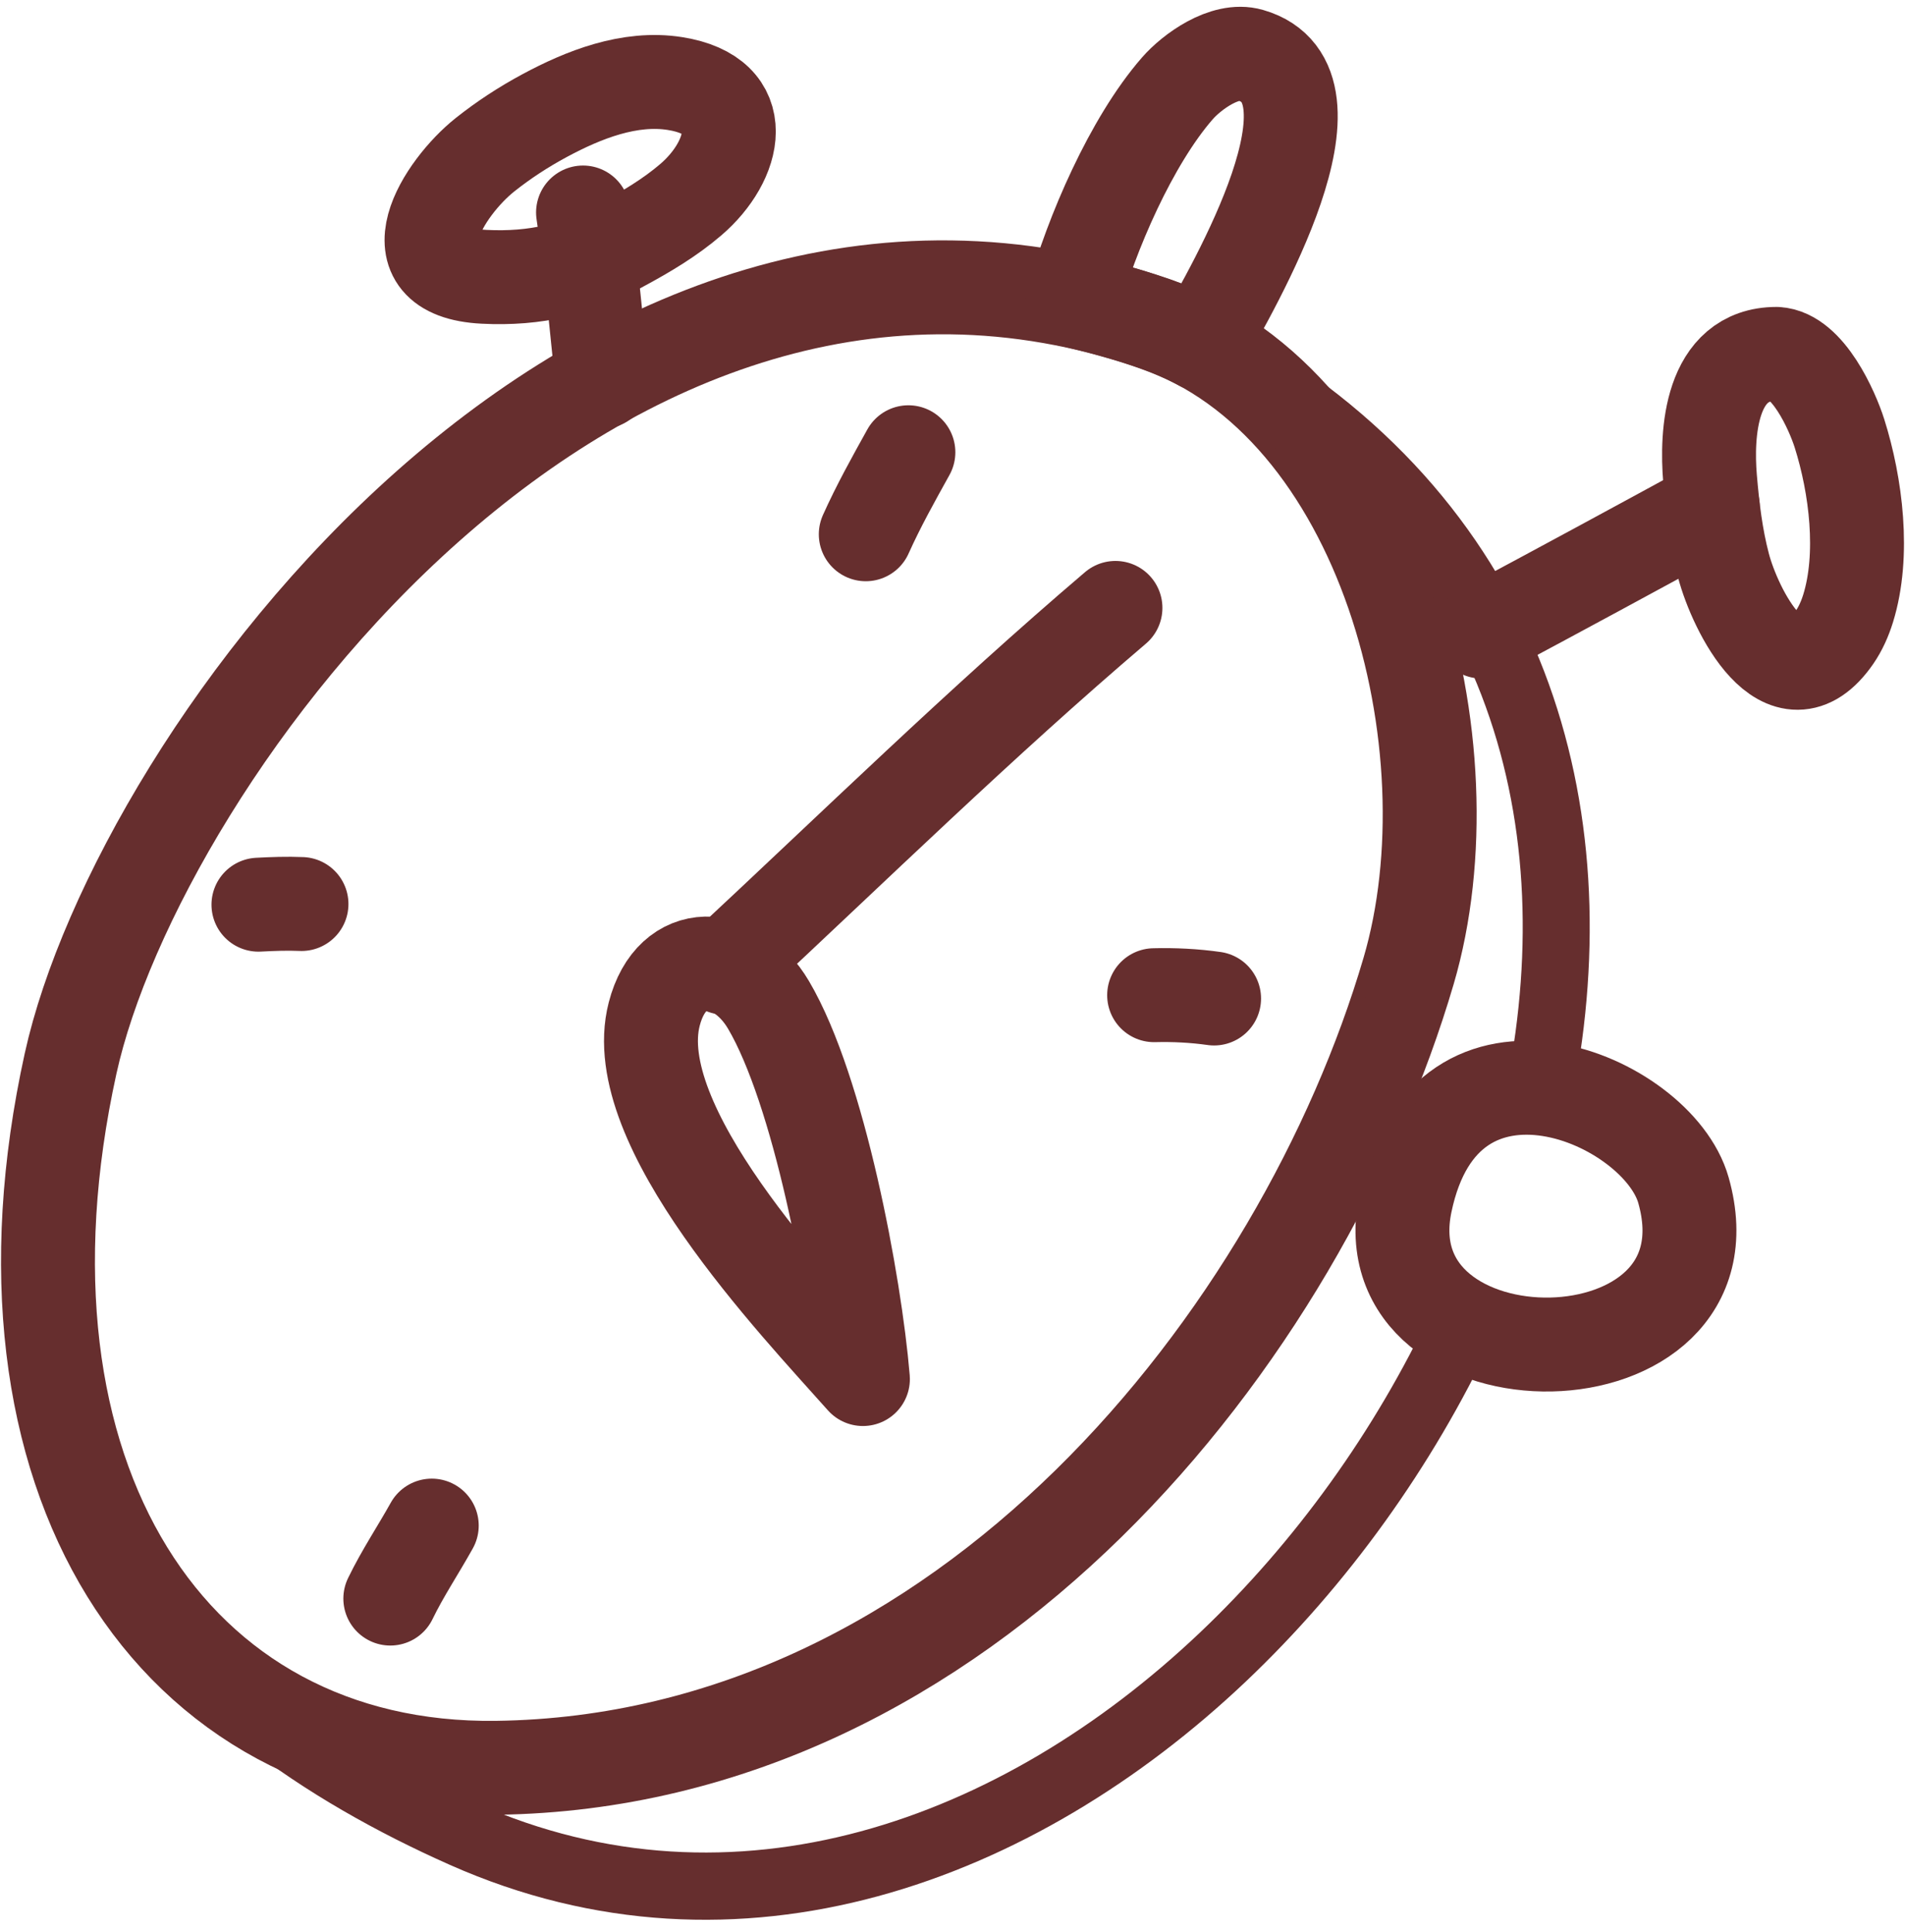
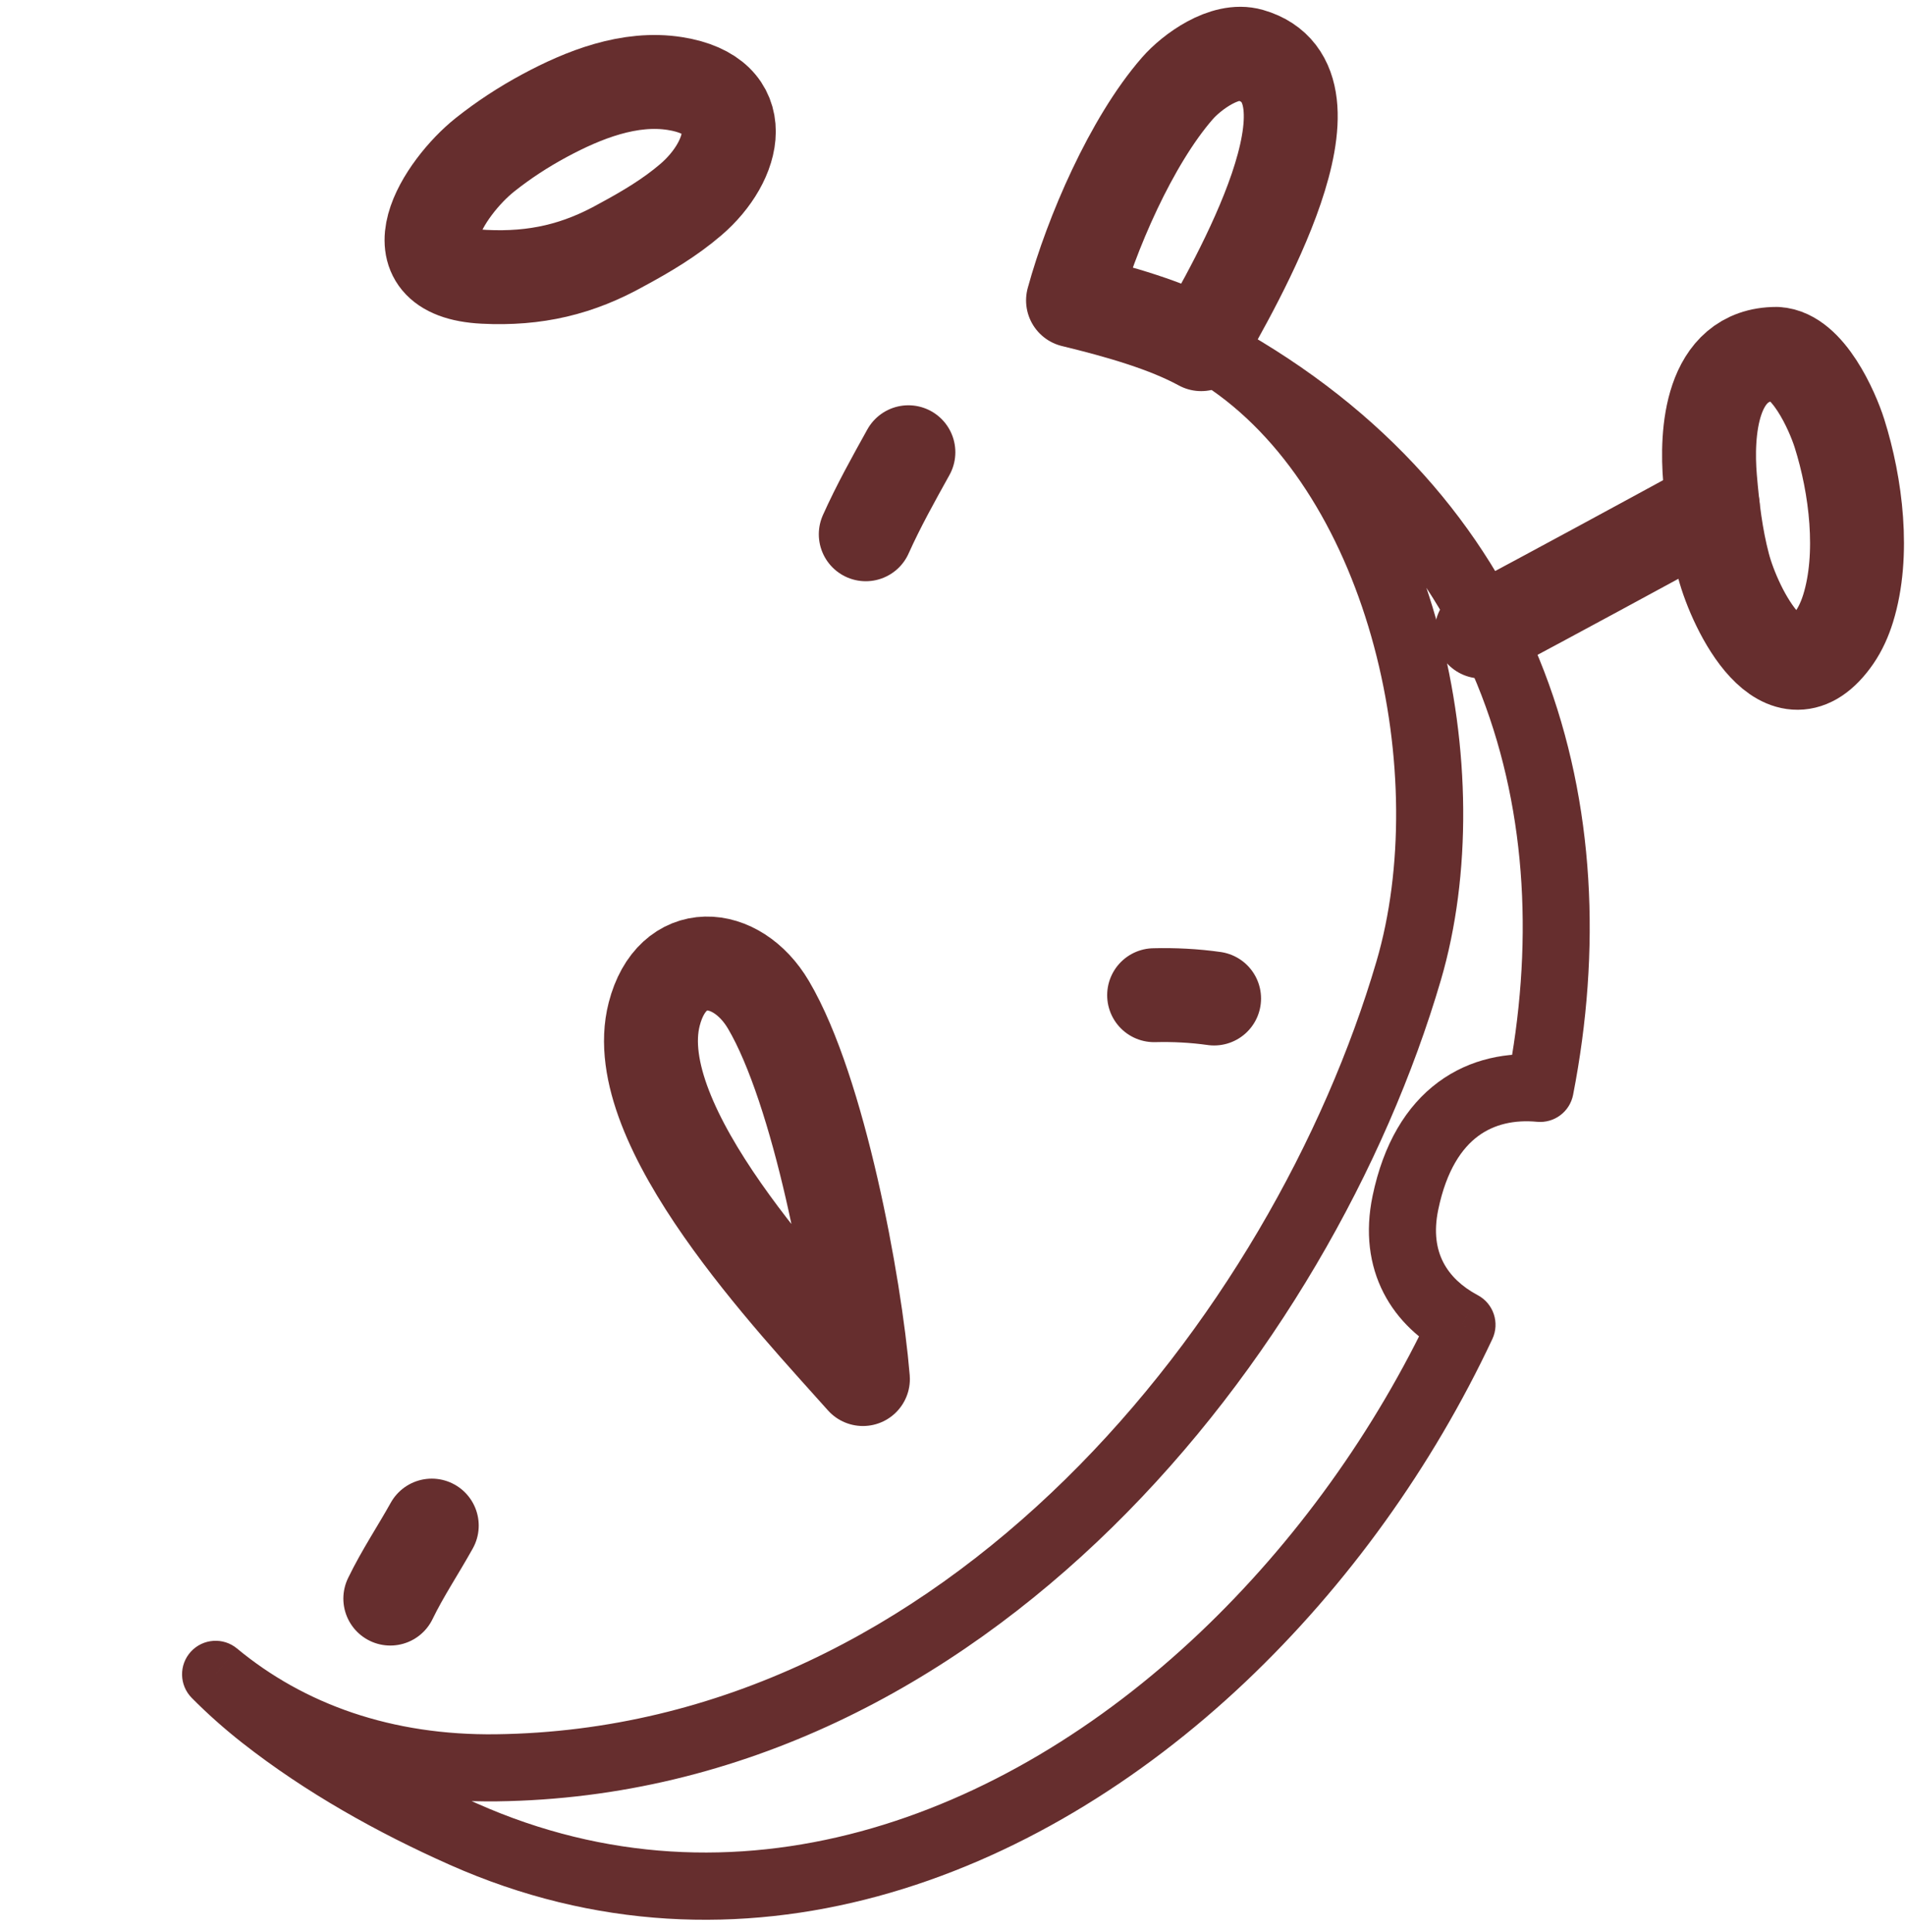
<svg xmlns="http://www.w3.org/2000/svg" width="142" height="144" viewBox="0 0 142 144" fill="none">
-   <path fill-rule="evenodd" clip-rule="evenodd" d="M86.096 24.127C44.379 9.71 10.309 56.359 5.264 79.254C-1.509 109.989 12.707 132.069 37.014 131.751C72.028 131.292 97.054 99.445 105.002 72.351C109.894 55.677 103.264 30.061 86.096 24.127Z" stroke="#662E2E" stroke-width="7" stroke-miterlimit="1.5" stroke-linecap="round" stroke-linejoin="round" />
  <path d="M67.712 33.705C66.595 35.718 65.477 37.717 64.535 39.818" stroke="#662E2E" stroke-width="7" stroke-miterlimit="1.5" stroke-linecap="round" stroke-linejoin="round" />
-   <path d="M19.264 67.425C20.332 67.369 21.402 67.328 22.473 67.375" stroke="#662E2E" stroke-width="7" stroke-miterlimit="1.5" stroke-linecap="round" stroke-linejoin="round" />
  <path d="M86.029 74.17C87.499 74.132 89.042 74.209 90.499 74.417" stroke="#662E2E" stroke-width="7" stroke-miterlimit="1.5" stroke-linecap="round" stroke-linejoin="round" />
  <path d="M29.094 119.139C30.005 117.257 31.169 115.524 32.184 113.7" stroke="#662E2E" stroke-width="7" stroke-miterlimit="1.5" stroke-linecap="round" stroke-linejoin="round" />
  <path fill-rule="evenodd" clip-rule="evenodd" d="M64.323 102.778C59.25 97.072 46.627 83.879 48.765 75.583C50.077 70.491 54.898 70.845 57.285 74.894C61.045 81.272 63.726 95.659 64.323 102.778Z" stroke="#662E2E" stroke-width="7" stroke-miterlimit="1.5" stroke-linecap="round" stroke-linejoin="round" />
-   <path d="M53.977 72.119C63.629 63.135 73.104 53.858 83.147 45.306" stroke="#662E2E" stroke-width="7" stroke-miterlimit="1.5" stroke-linecap="round" stroke-linejoin="round" />
-   <path fill-rule="evenodd" clip-rule="evenodd" d="M125.485 88.699C123.555 81.89 107.762 75.216 104.761 89.638C101.785 103.941 129.773 103.822 125.485 88.699Z" stroke="#662E2E" stroke-width="7" stroke-miterlimit="1.5" stroke-linecap="round" stroke-linejoin="round" />
  <path d="M16.071 124.784L17.667 122.859C16.64 122.009 15.127 122.113 14.227 123.096C13.327 124.079 13.357 125.595 14.294 126.542L16.071 124.784ZM37.014 131.751L37.047 134.251L37.014 131.751ZM19.604 127.926L18.059 129.892H18.059L19.604 127.926ZM34.54 136.696L33.525 138.981H33.525L34.54 136.696ZM91.123 123.528L92.842 125.343L91.123 123.528ZM108.978 98.734L111.24 99.797C111.807 98.59 111.327 97.151 110.15 96.526L108.978 98.734ZM104.761 89.638L102.313 89.129L104.761 89.638ZM114.807 81.116L114.572 83.605C115.851 83.726 117.014 82.857 117.26 81.595L114.807 81.116ZM91.726 26.999L92.98 24.836C91.819 24.163 90.335 24.526 89.616 25.659C88.896 26.791 89.199 28.289 90.301 29.053L91.726 26.999ZM105.002 72.352L102.603 71.648L105.002 72.352ZM14.476 126.709C20.484 131.69 28.201 134.367 37.047 134.251L36.981 129.251C29.221 129.353 22.686 127.02 17.667 122.859L14.476 126.709ZM21.148 125.96C19.956 125.024 18.856 124.043 17.848 123.025L14.294 126.542C15.453 127.713 16.709 128.831 18.059 129.892L21.148 125.96ZM35.556 134.412C30.454 132.145 25.459 129.345 21.148 125.96L18.059 129.892C22.777 133.597 28.154 136.594 33.525 138.981L35.556 134.412ZM89.403 121.713C74.64 135.698 54.711 142.922 35.555 134.411L33.525 138.981C55.167 148.596 77.199 140.161 92.842 125.343L89.403 121.713ZM106.715 97.671C102.508 106.627 96.547 114.946 89.403 121.713L92.842 125.343C100.45 118.136 106.775 109.303 111.24 99.797L106.715 97.671ZM102.313 89.129C101.752 91.829 102.066 94.282 103.135 96.362C104.193 98.419 105.892 99.926 107.805 100.942L110.15 96.526C108.951 95.889 108.084 95.053 107.582 94.076C107.092 93.123 106.853 91.854 107.209 90.148L102.313 89.129ZM115.042 78.627C112.405 78.378 109.597 78.881 107.205 80.652C104.806 82.429 103.117 85.267 102.313 89.129L107.209 90.148C107.827 87.177 108.996 85.548 110.181 84.671C111.374 83.787 112.878 83.445 114.572 83.605L115.042 78.627ZM90.472 29.162C110.639 40.851 116.236 60.732 112.353 80.638L117.26 81.595C121.454 60.093 115.394 37.828 92.98 24.836L90.472 29.162ZM107.401 73.055C109.706 65.199 109.592 55.633 107.25 46.88C104.913 38.141 100.261 29.877 93.151 24.945L90.301 29.053C96.132 33.098 100.276 40.155 102.42 48.172C104.56 56.173 104.614 64.795 102.603 71.648L107.401 73.055ZM37.047 134.251C55.349 134.011 70.944 125.562 82.909 113.824C94.858 102.102 103.314 86.987 107.401 73.055L102.603 71.648C98.742 84.81 90.711 99.166 79.407 110.255C68.119 121.329 53.694 129.032 36.981 129.251L37.047 134.251Z" fill="#662E2E" />
  <path fill-rule="evenodd" clip-rule="evenodd" d="M89.535 25.649C86.957 24.243 83.519 23.247 79.984 22.388C81.336 17.453 84.318 10.538 87.754 6.595C88.85 5.336 91.306 3.566 93.187 4.106C100.779 6.282 91.996 21.294 89.535 25.649Z" stroke="#662E2E" stroke-width="7" stroke-miterlimit="1.5" stroke-linecap="round" stroke-linejoin="round" />
-   <path d="M44.894 28.447C44.449 24.248 44.096 20.013 43.459 15.837" stroke="#662E2E" stroke-width="7" stroke-miterlimit="1.5" stroke-linecap="round" stroke-linejoin="round" />
  <path d="M110.437 47.069C116.198 43.994 121.937 40.882 127.672 37.757" stroke="#662E2E" stroke-width="7" stroke-miterlimit="1.5" stroke-linecap="round" stroke-linejoin="round" />
  <path d="M132.426 26.375C127.466 26.375 127.185 32.335 127.468 35.676C127.654 37.871 127.909 40.03 128.471 42.163C129.331 45.428 133.012 52.885 136.745 47.503C137.194 46.855 137.524 46.104 137.757 45.353C139.001 41.35 138.341 36.179 137.117 32.303C136.575 30.586 134.754 26.501 132.424 26.375" stroke="#662E2E" stroke-width="7" stroke-miterlimit="1.5" stroke-linecap="round" stroke-linejoin="round" />
  <path fill-rule="evenodd" clip-rule="evenodd" d="M46.369 18.235C48.165 17.268 49.942 16.212 51.496 14.879C54.856 12.001 56.085 7.136 50.309 6.226C46.936 5.695 43.504 7.05 40.587 8.621C39.018 9.467 37.547 10.424 36.152 11.533C33.087 13.972 29.008 20.273 36.077 20.629C39.928 20.822 43.106 20.07 46.369 18.235Z" stroke="#662E2E" stroke-width="7" stroke-miterlimit="1.5" stroke-linecap="round" stroke-linejoin="round" />
</svg>